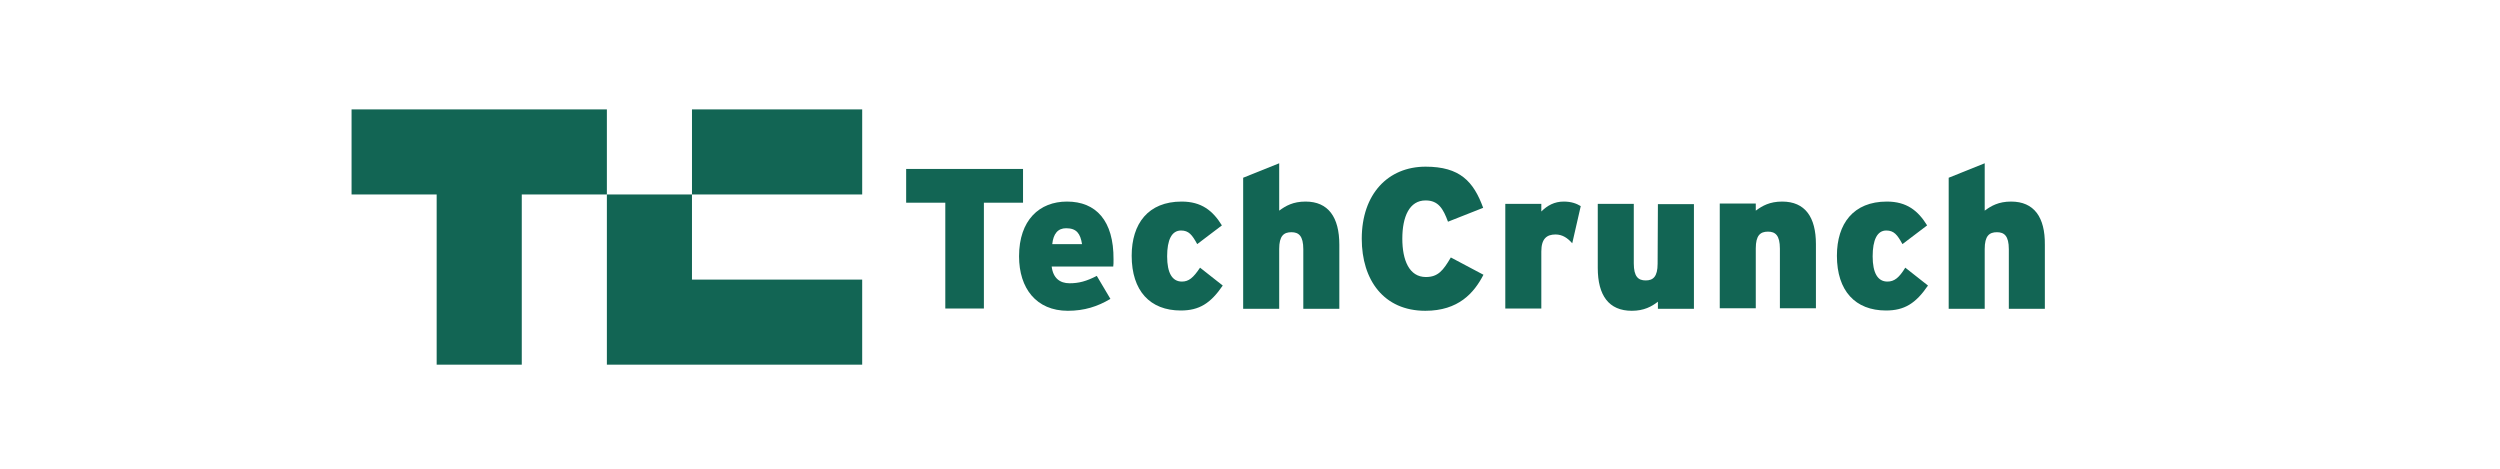
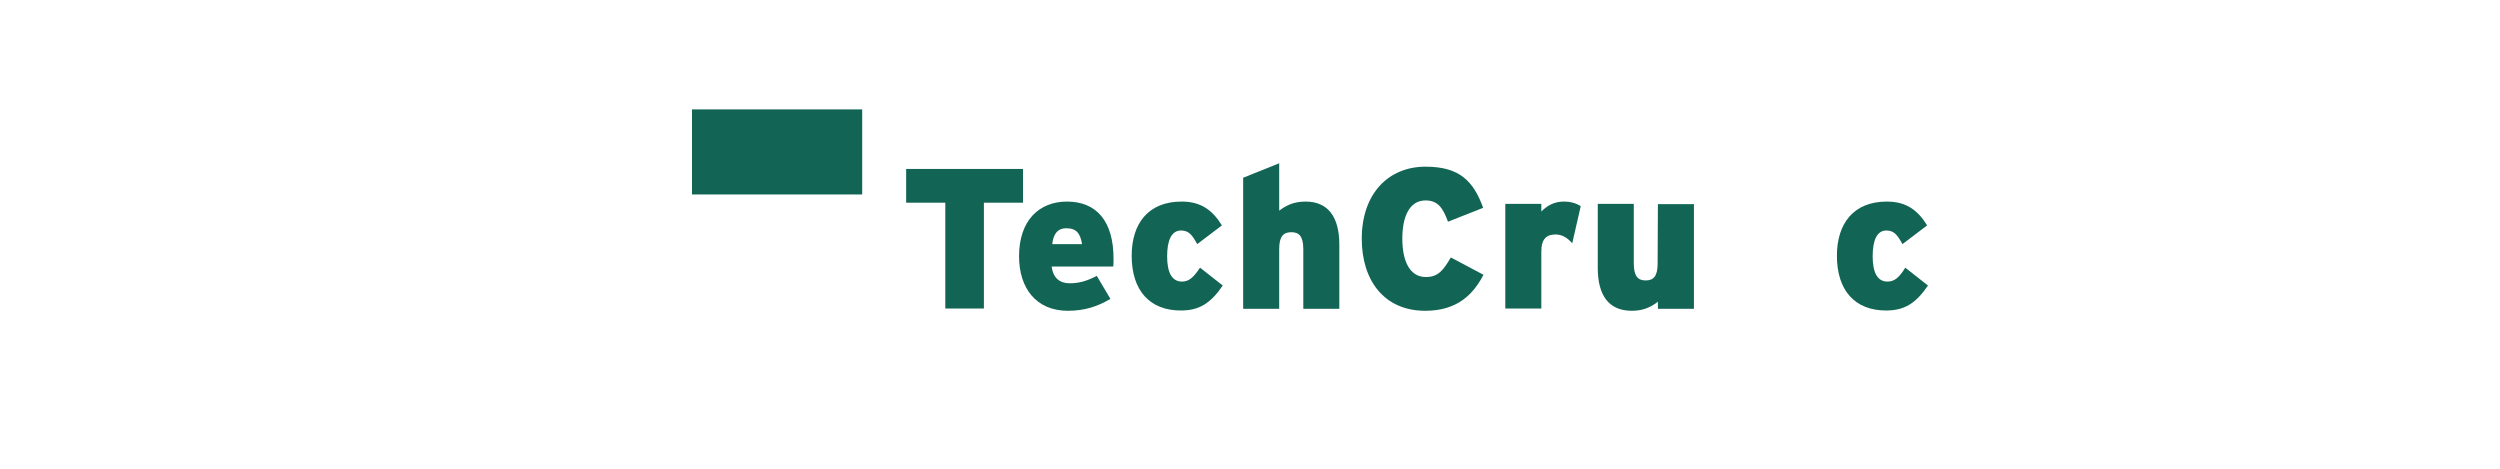
<svg xmlns="http://www.w3.org/2000/svg" width="320" height="60" viewBox="0 0 320 60" fill="none">
  <g clip-path="url(#clip0_26_1726)">
-     <path d="M77.68 14V24.893H66.787V46.68H55.893V24.893H45V14H77.68Z" fill="#126554" />
    <path d="M110.361 14H88.574V24.893H110.361V14Z" fill="#126554" />
-     <path d="M110.36 35.787V46.68H77.68V24.894H88.573V35.787H110.36Z" fill="#126554" />
    <path d="M130.948 21.625H115.988V25.946H120.999V39.49H125.938V25.946H130.948V21.625Z" fill="#126554" />
    <path d="M136.576 25.801C133.054 25.801 130.439 28.161 130.439 32.809C130.439 36.912 132.654 39.781 136.685 39.781C138.791 39.781 140.498 39.236 142.132 38.255L140.389 35.314C139.045 36.004 138.101 36.258 136.903 36.258C135.668 36.258 134.797 35.605 134.615 34.116H142.495C142.531 33.898 142.531 33.608 142.531 33.208C142.567 28.234 140.28 25.801 136.576 25.801ZM134.688 31.247C134.833 29.904 135.414 29.214 136.467 29.214C137.811 29.214 138.283 29.904 138.501 31.247H134.688Z" fill="#126554" />
    <path d="M151.283 36.041C150.048 36.041 149.394 34.951 149.394 32.809C149.394 30.703 149.975 29.505 151.174 29.505C152.154 29.505 152.59 30.049 153.243 31.247L156.402 28.851C155.24 26.963 153.788 25.801 151.246 25.801C146.962 25.801 144.855 28.633 144.855 32.736C144.855 37.239 147.216 39.744 151.137 39.744C153.497 39.744 154.95 38.837 156.511 36.549L153.606 34.261C152.735 35.569 152.154 36.041 151.283 36.041Z" fill="#126554" />
    <path d="M167.113 25.801C165.516 25.801 164.572 26.346 163.737 26.963V20.899L159.125 22.751V39.526H163.737V31.865C163.737 30.195 164.317 29.723 165.298 29.723C166.242 29.723 166.823 30.195 166.823 31.901V39.526H171.434V31.32C171.434 27.798 170.018 25.801 167.113 25.801Z" fill="#126554" />
    <path d="M182.511 35.459C180.369 35.459 179.497 33.281 179.497 30.558C179.497 27.725 180.405 25.655 182.475 25.655C184.109 25.655 184.726 26.709 185.343 28.379L189.846 26.6C188.611 23.223 186.868 21.334 182.475 21.334C177.682 21.334 174.305 24.82 174.305 30.558C174.305 35.859 177.137 39.781 182.438 39.781C186.687 39.781 188.684 37.493 189.882 35.169L185.706 32.954C184.726 34.624 184.072 35.459 182.511 35.459Z" fill="#126554" />
    <path d="M197.289 27.072V26.091H192.678V39.49H197.289V32.191C197.289 30.558 197.979 30.013 199.105 30.013C200.013 30.013 200.666 30.485 201.247 31.139L202.336 26.382C201.792 26.055 201.138 25.801 200.158 25.801C198.96 25.801 198.052 26.309 197.289 27.072Z" fill="#126554" />
    <path d="M212.175 33.753C212.175 35.423 211.594 35.895 210.65 35.895C209.706 35.895 209.125 35.423 209.125 33.717V26.091H204.514V34.298C204.514 37.82 205.93 39.781 208.871 39.781C210.432 39.781 211.413 39.236 212.212 38.619V39.526H216.823V26.128H212.212L212.175 33.753Z" fill="#126554" />
-     <path d="M228.117 25.801C226.52 25.801 225.576 26.345 224.74 26.963V26.055H220.129V39.454H224.74V31.792C224.74 30.122 225.321 29.65 226.302 29.65C227.246 29.65 227.827 30.122 227.827 31.828V39.454H232.438V31.247C232.438 27.798 231.059 25.801 228.117 25.801Z" fill="#126554" />
    <path d="M241.588 36.041C240.354 36.041 239.7 34.951 239.7 32.809C239.7 30.703 240.281 29.505 241.443 29.505C242.424 29.505 242.859 30.049 243.513 31.247L246.672 28.851C245.51 26.963 244.058 25.801 241.516 25.801C237.231 25.801 235.125 28.633 235.125 32.736C235.125 37.239 237.485 39.744 241.407 39.744C243.767 39.744 245.22 38.837 246.781 36.549L243.876 34.261C243.077 35.569 242.46 36.041 241.588 36.041Z" fill="#126554" />
-     <path d="M257.42 25.801C255.822 25.801 254.878 26.346 254.043 26.963V20.899L249.432 22.751V39.526H254.043V31.865C254.043 30.195 254.624 29.723 255.605 29.723C256.549 29.723 257.13 30.195 257.13 31.901V39.526H261.741V31.32C261.777 27.798 260.361 25.801 257.42 25.801Z" fill="#126554" />
  </g>
  <defs>
    <clipPath id="clip0_26_1726">
      <rect width="216.741" height="32.68" fill="white" transform="translate(45 14)" />
    </clipPath>
  </defs>
</svg>